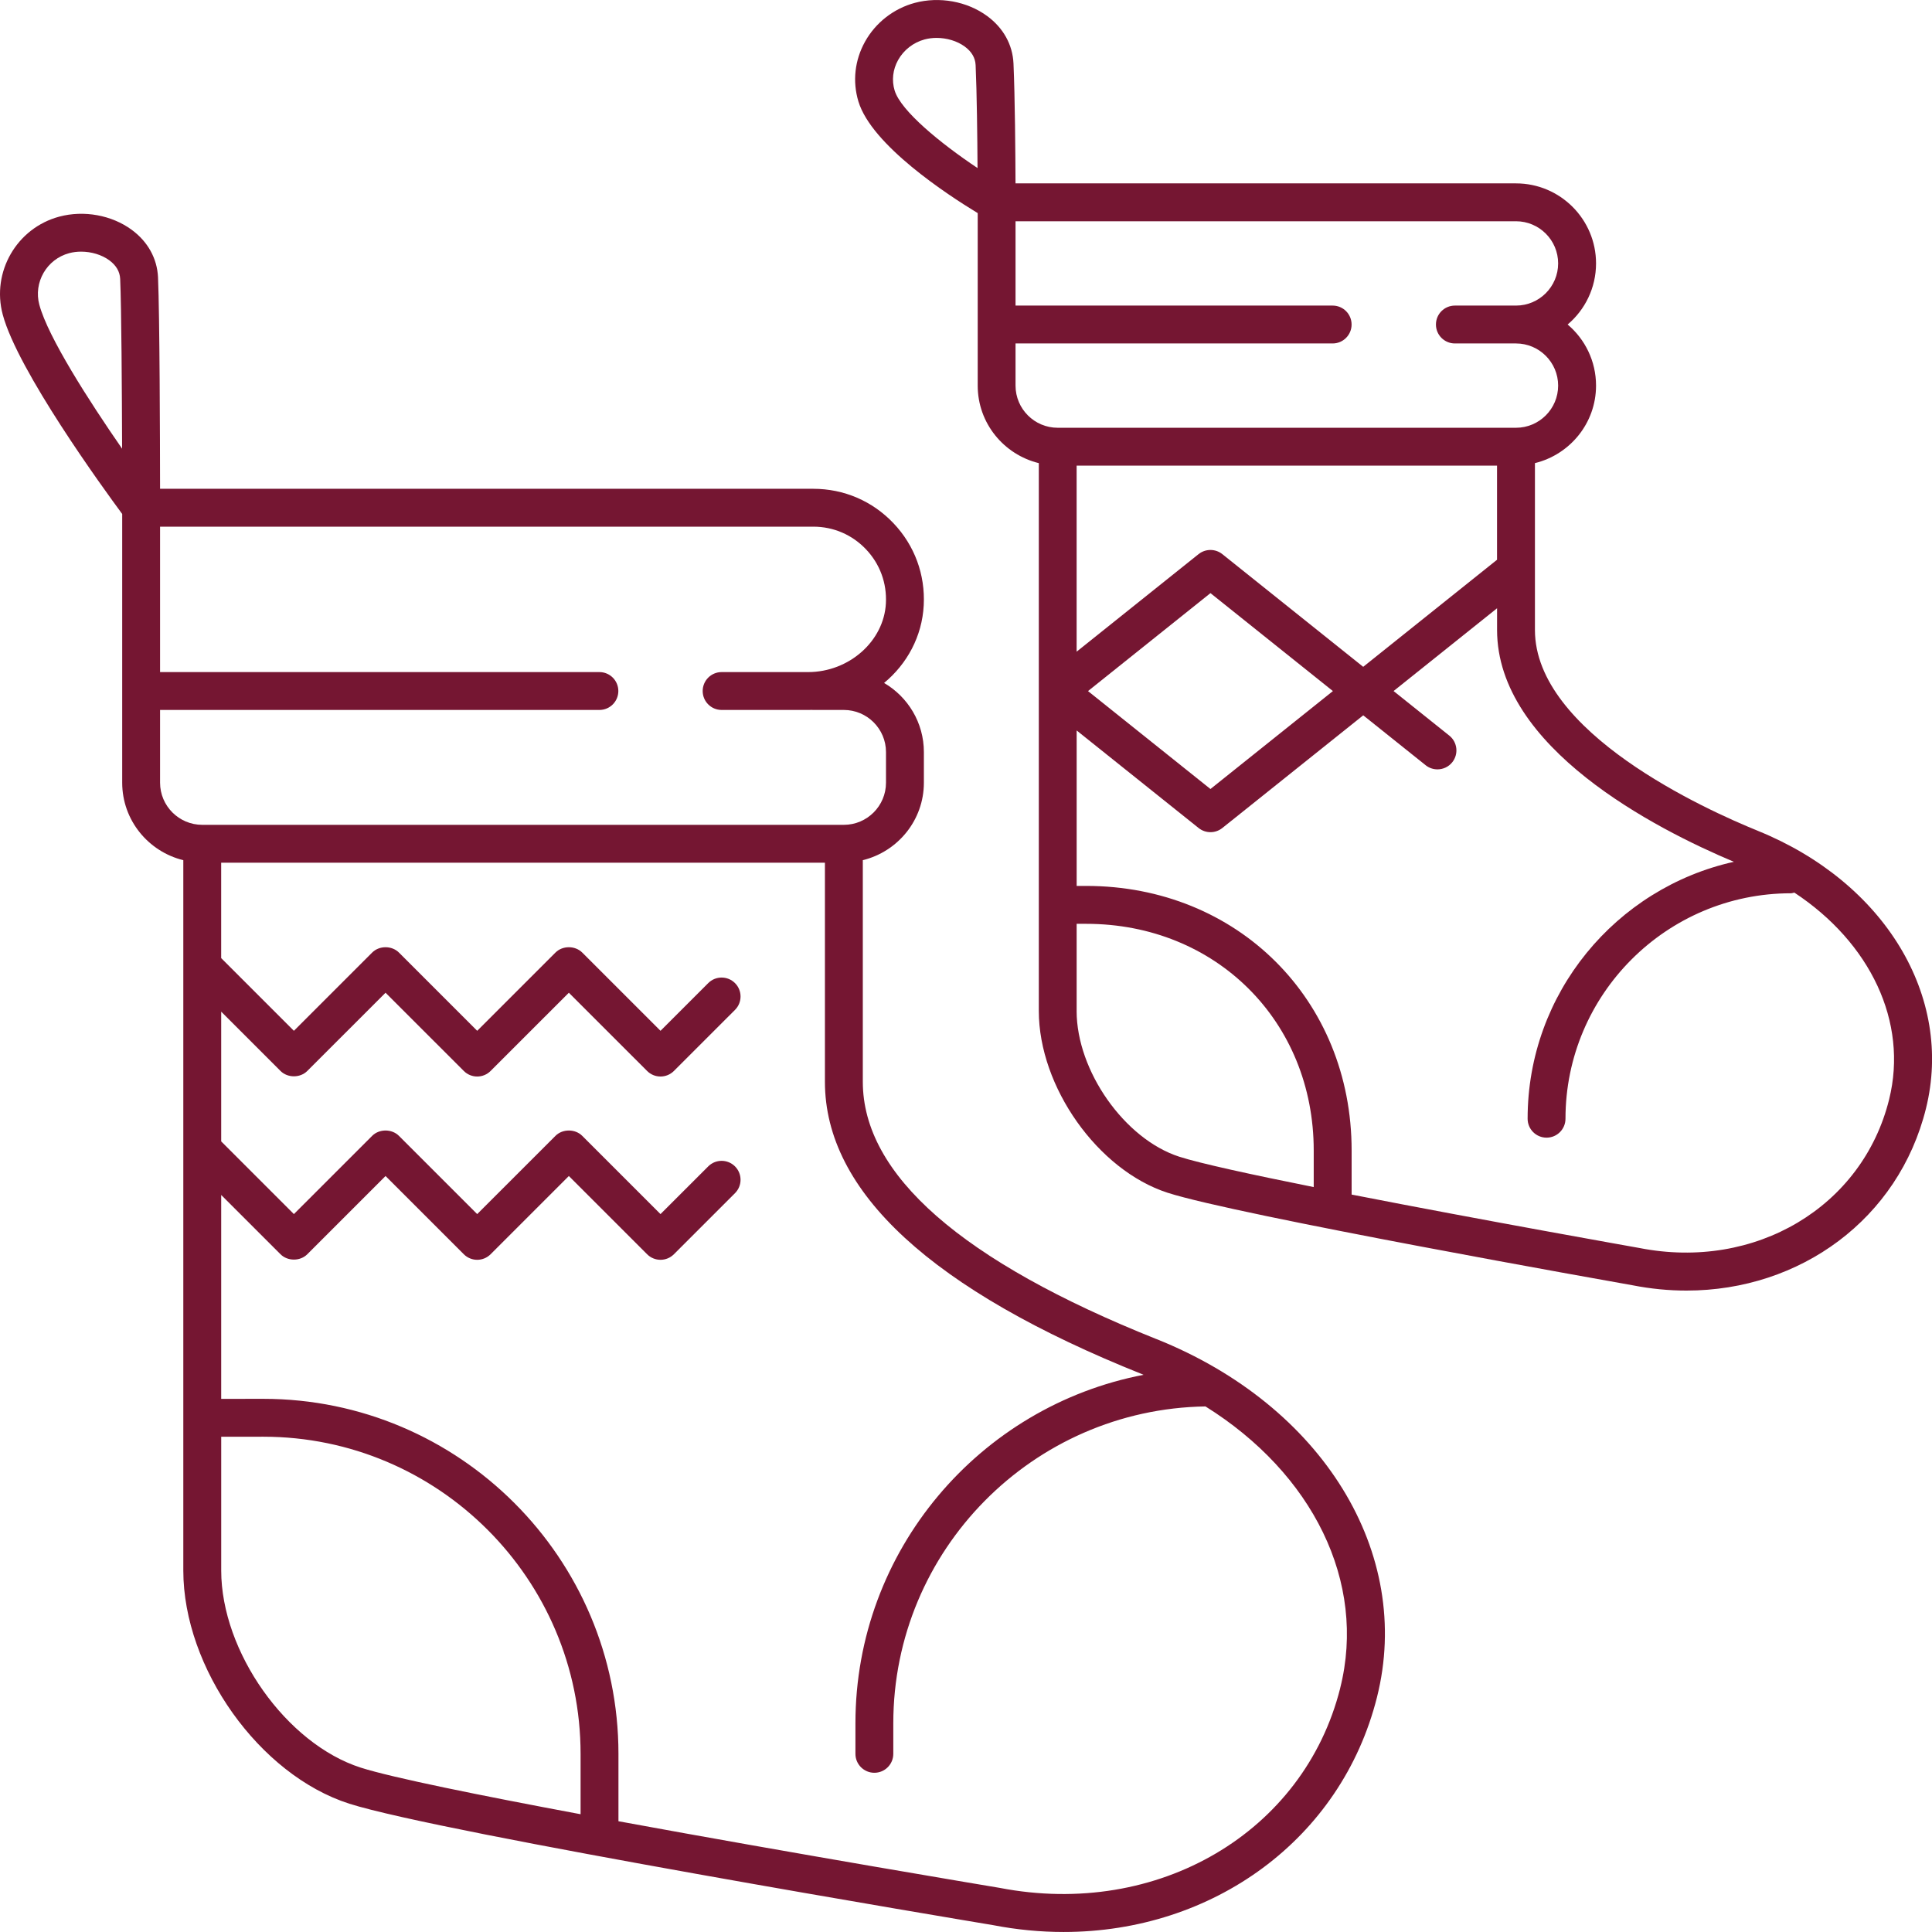
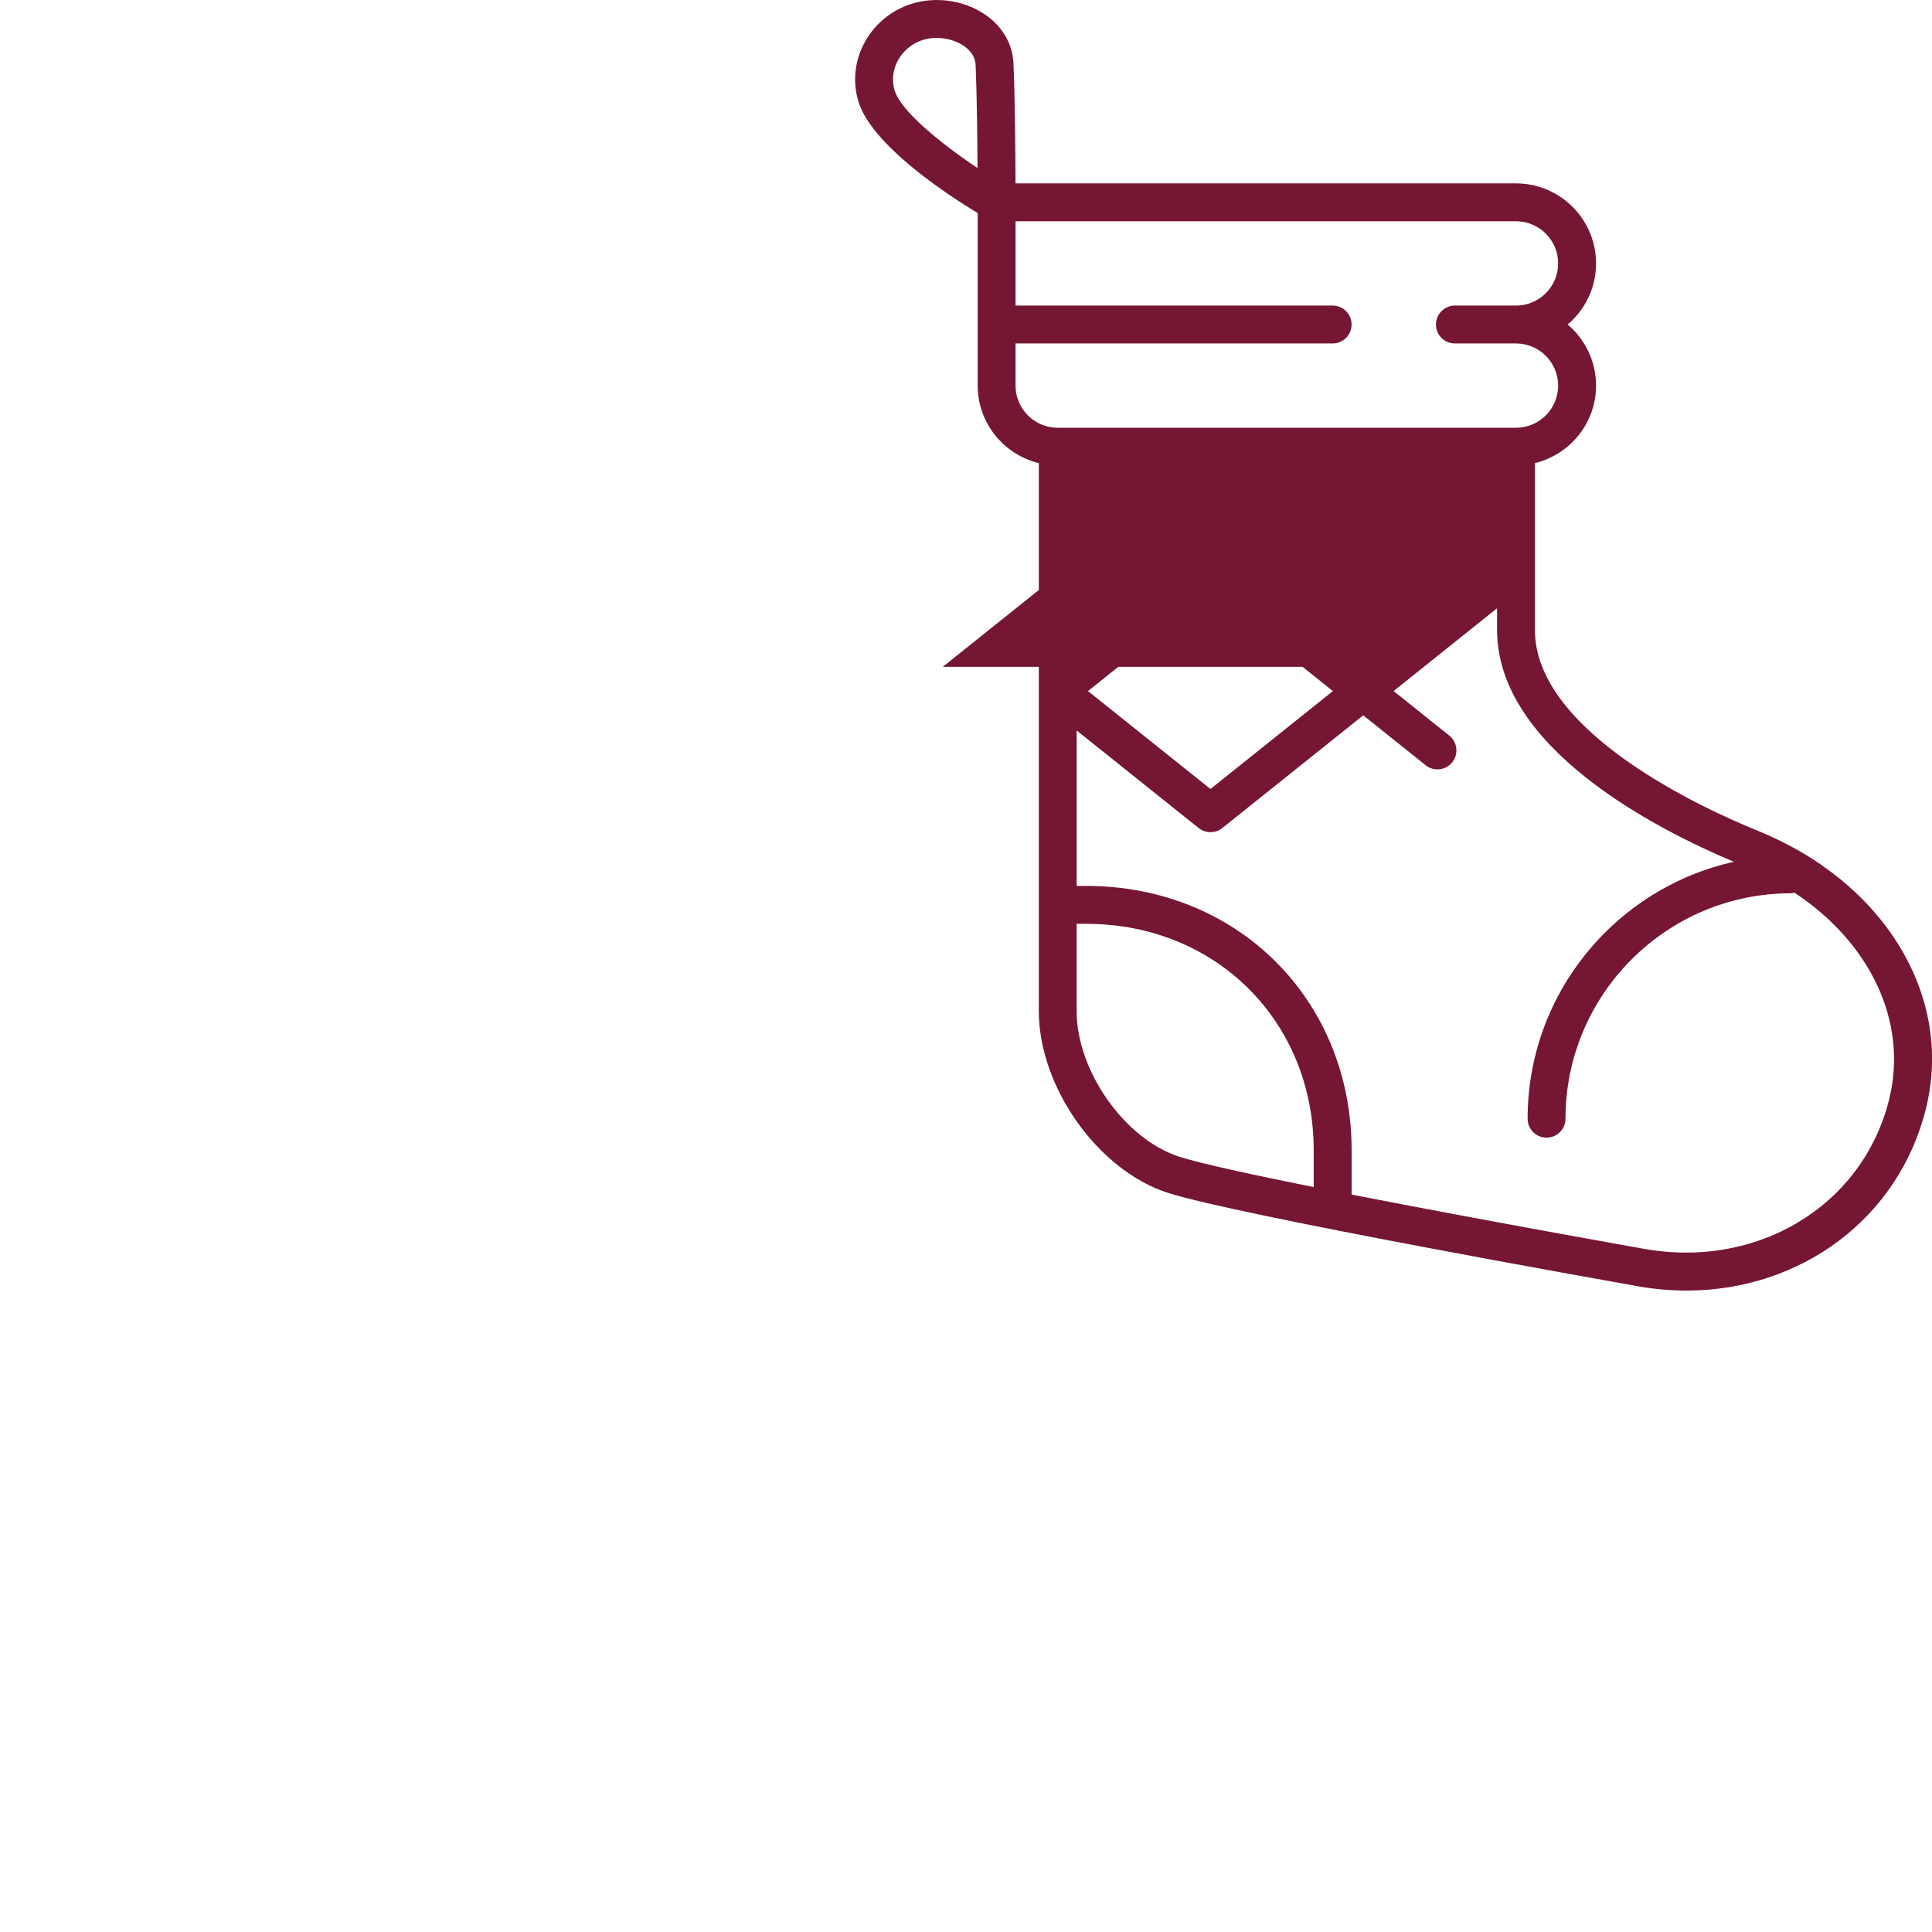
<svg xmlns="http://www.w3.org/2000/svg" id="Ebene_1" baseProfile="tiny" version="1.2" viewBox="0 0 100 100">
-   <path d="M90.982,43.001c-2.706-1.097-11.533-5.088-11.534-10.393v-8.637c1.81-.443,3.163-2.068,3.163-4.012,0-1.267-.571-2.402-1.47-3.162.899-.761,1.47-1.896,1.47-3.163,0-2.284-1.858-4.142-4.143-4.142h-25.905c-.006-1.522-.028-4.453-.105-6.205-.043-.973-.528-1.846-1.364-2.458-1.037-.761-2.472-1.021-3.742-.681-1.091.292-2.031,1.024-2.578,2.008-.534.96-.656,2.059-.343,3.095.683,2.26,4.601,4.825,6.175,5.779v8.93c0,1.945,1.352,3.569,3.163,4.012v28.359c.002,3.928,3.052,8.234,6.662,9.404,3.58,1.159,23.25,4.645,24.068,4.79.944.185,1.877.275,2.792.275,5.897,0,10.981-3.714,12.396-9.42,1.44-5.802-2.139-11.715-8.702-14.377l-.003-.002ZM70.56,34.515l-7.295-5.835c-.358-.285-.867-.285-1.225,0l-6.314,5.051v-9.629h21.76v4.872l-6.927,5.541h0ZM68.991,35.77l-6.338,5.069-6.338-5.069,6.338-5.07,6.338,5.07ZM46.306,4.684c-.158-.524-.095-1.083.179-1.575.292-.523.792-.912,1.373-1.068.198-.053.407-.079.619-.079.526,0,1.063.158,1.457.447.358.261.548.587.564.964h0c.064,1.43.089,3.733.099,5.326-1.913-1.277-3.973-2.962-4.291-4.015ZM52.564,19.959v-2.182h16.414c.541,0,.98-.438.98-.98s-.439-.98-.98-.98h-16.414v-4.365h25.903c1.203,0,2.182.978,2.182,2.182s-.979,2.183-2.182,2.183h-3.163c-.541,0-.98.438-.98.98s.439.98.98.98h3.163c1.203,0,2.182.978,2.182,2.182s-.979,2.182-2.182,2.182h-23.721c-1.203,0-2.182-.978-2.182-2.182ZM55.727,52.33v-4.513h.496c6.713,0,11.775,5.044,11.775,11.731v1.895c-3.203-.642-5.893-1.227-6.966-1.574-2.825-.916-5.304-4.439-5.306-7.539h0ZM97.781,56.906c-1.378,5.559-6.926,8.871-12.925,7.69-.128-.023-8.111-1.437-14.896-2.765v-2.283c0-7.804-5.906-13.691-13.737-13.693h-.495v-8.046l6.314,5.05c.179.143.395.214.612.214s.433-.072.612-.214l7.295-5.834,3.23,2.583c.18.145.397.214.612.214.287,0,.573-.126.766-.368.338-.423.27-1.04-.153-1.379l-2.885-2.307,5.357-4.285v1.123c0,6.096,8.204,10.297,12.257,12.001-6.099,1.355-10.676,6.798-10.676,13.298,0,.542.439.98.98.98s.98-.438.98-.98c0-6.434,5.235-11.669,11.671-11.669.062,0,.116-.024.175-.035,3.925,2.587,5.901,6.691,4.906,10.704h0Z" fill="#751632" />
-   <path d="M59.857,69.311c-10.083-4.028-15.197-8.51-15.198-13.319v-11.469c1.81-.444,3.161-2.068,3.161-4.012v-1.582c0-1.525-.829-2.861-2.06-3.579,1.189-.984,1.968-2.41,2.052-4.02.083-1.588-.472-3.096-1.564-4.246-1.092-1.151-2.567-1.784-4.153-1.784H8.285c-.003-2.494-.02-8.987-.106-10.948h0c-.044-.974-.529-1.847-1.365-2.46-1.037-.759-2.47-1.019-3.743-.68C.865,11.802-.45,14.079.142,16.285c.779,2.905,5.203,8.993,6.183,10.318v13.907c0,1.945,1.352,3.569,3.163,4.013v36.766c.002,5.056,3.937,10.583,8.592,12.07,4.754,1.519,32.18,6.096,33.321,6.286,1.235.239,2.457.354,3.654.354,7.715,0,14.365-4.787,16.216-12.145,1.882-7.478-2.812-15.104-11.414-18.545v.002ZM2.036,15.777c-.311-1.162.381-2.361,1.543-2.673.198-.053.407-.079.619-.079.526,0,1.063.158,1.457.446.358.262.548.587.565.965.066,1.488.09,5.801.1,8.789-1.718-2.479-3.836-5.78-4.283-7.449h0ZM8.285,40.51v-3.763h22.74c.541,0,.98-.438.98-.98s-.439-.98-.98-.98H8.285v-7.527h33.81c1.043,0,2.013.416,2.731,1.174.718.755,1.082,1.747,1.028,2.793-.103,1.963-1.909,3.56-4.027,3.56h-4.476c-.541,0-.98.438-.98.98s.439.98.98.98h4.476c.064,0,.128,0,.192-.003.025.002.05.003.076.003h1.582c1.203,0,2.182.978,2.182,2.182v1.582c0,1.203-.979,2.182-2.182,2.182H10.468c-1.204,0-2.183-.978-2.183-2.182h0ZM11.45,81.29v-6.924l2.183-.002c9.052.003,16.417,7.367,16.418,16.415v3.125c-5.211-.974-9.749-1.892-11.374-2.41-3.848-1.23-7.225-5.998-7.227-10.203h0ZM69.369,87.377c-1.88,7.475-9.445,11.919-17.621,10.34-.172-.028-10.543-1.76-19.737-3.45v-3.488c0-10.13-8.245-18.373-18.38-18.376l-2.182.002v-10.554l3.07,3.069c.368.368,1.019.368,1.386,0l4.051-4.05,4.051,4.05c.383.383,1.003.383,1.386,0l4.051-4.05,4.051,4.05c.191.191.442.287.693.287s.502-.096.693-.287l3.163-3.162c.383-.383.383-1.003,0-1.386s-1.003-.383-1.386,0l-2.47,2.469-4.051-4.05c-.368-.368-1.019-.368-1.386,0l-4.051,4.05-4.051-4.05c-.368-.368-1.019-.368-1.386,0l-4.051,4.05-3.763-3.763v-6.715l3.07,3.07c.368.368,1.019.368,1.386,0l4.051-4.05,4.051,4.05c.383.383,1.003.383,1.386,0l4.051-4.05,4.051,4.05c.191.191.442.287.693.287s.502-.096.693-.287l3.163-3.162c.383-.383.383-1.003,0-1.386s-1.003-.383-1.386,0l-2.47,2.469-4.051-4.05c-.368-.368-1.019-.368-1.386,0l-4.051,4.05-4.051-4.05c-.368-.368-1.019-.368-1.386,0l-4.051,4.05-3.764-3.763v-4.938h31.25v11.339c0,5.691,5.529,10.785,16.43,15.14.021.009.041.019.062.028-8.481,1.625-14.913,9.088-14.913,18.036v1.582c0,.542.439.98.98.98s.98-.438.98-.98v-1.582c0-8.963,7.226-16.26,16.158-16.4,5.542,3.459,8.357,9.081,6.972,14.582h.002Z" fill="#751632" />
+   <path d="M90.982,43.001c-2.706-1.097-11.533-5.088-11.534-10.393v-8.637c1.81-.443,3.163-2.068,3.163-4.012,0-1.267-.571-2.402-1.47-3.162.899-.761,1.47-1.896,1.47-3.163,0-2.284-1.858-4.142-4.143-4.142h-25.905c-.006-1.522-.028-4.453-.105-6.205-.043-.973-.528-1.846-1.364-2.458-1.037-.761-2.472-1.021-3.742-.681-1.091.292-2.031,1.024-2.578,2.008-.534.96-.656,2.059-.343,3.095.683,2.26,4.601,4.825,6.175,5.779v8.93c0,1.945,1.352,3.569,3.163,4.012v28.359c.002,3.928,3.052,8.234,6.662,9.404,3.58,1.159,23.25,4.645,24.068,4.79.944.185,1.877.275,2.792.275,5.897,0,10.981-3.714,12.396-9.42,1.44-5.802-2.139-11.715-8.702-14.377l-.003-.002ZM70.56,34.515l-7.295-5.835c-.358-.285-.867-.285-1.225,0l-6.314,5.051v-9.629v4.872l-6.927,5.541h0ZM68.991,35.77l-6.338,5.069-6.338-5.069,6.338-5.07,6.338,5.07ZM46.306,4.684c-.158-.524-.095-1.083.179-1.575.292-.523.792-.912,1.373-1.068.198-.053.407-.079.619-.079.526,0,1.063.158,1.457.447.358.261.548.587.564.964h0c.064,1.43.089,3.733.099,5.326-1.913-1.277-3.973-2.962-4.291-4.015ZM52.564,19.959v-2.182h16.414c.541,0,.98-.438.98-.98s-.439-.98-.98-.98h-16.414v-4.365h25.903c1.203,0,2.182.978,2.182,2.182s-.979,2.183-2.182,2.183h-3.163c-.541,0-.98.438-.98.98s.439.98.98.98h3.163c1.203,0,2.182.978,2.182,2.182s-.979,2.182-2.182,2.182h-23.721c-1.203,0-2.182-.978-2.182-2.182ZM55.727,52.33v-4.513h.496c6.713,0,11.775,5.044,11.775,11.731v1.895c-3.203-.642-5.893-1.227-6.966-1.574-2.825-.916-5.304-4.439-5.306-7.539h0ZM97.781,56.906c-1.378,5.559-6.926,8.871-12.925,7.69-.128-.023-8.111-1.437-14.896-2.765v-2.283c0-7.804-5.906-13.691-13.737-13.693h-.495v-8.046l6.314,5.05c.179.143.395.214.612.214s.433-.072.612-.214l7.295-5.834,3.23,2.583c.18.145.397.214.612.214.287,0,.573-.126.766-.368.338-.423.27-1.04-.153-1.379l-2.885-2.307,5.357-4.285v1.123c0,6.096,8.204,10.297,12.257,12.001-6.099,1.355-10.676,6.798-10.676,13.298,0,.542.439.98.98.98s.98-.438.98-.98c0-6.434,5.235-11.669,11.671-11.669.062,0,.116-.024.175-.035,3.925,2.587,5.901,6.691,4.906,10.704h0Z" fill="#751632" />
</svg>